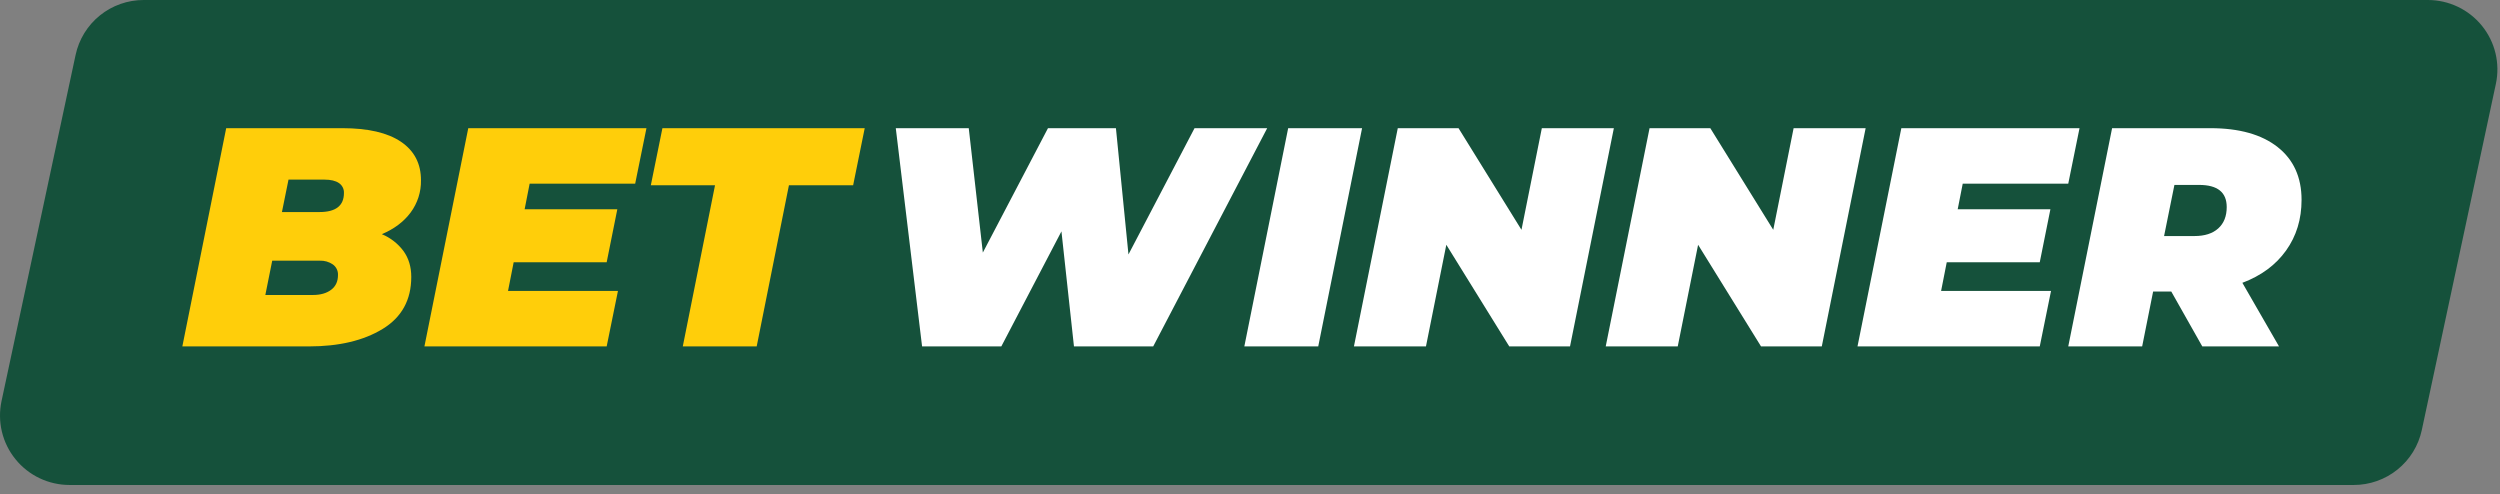
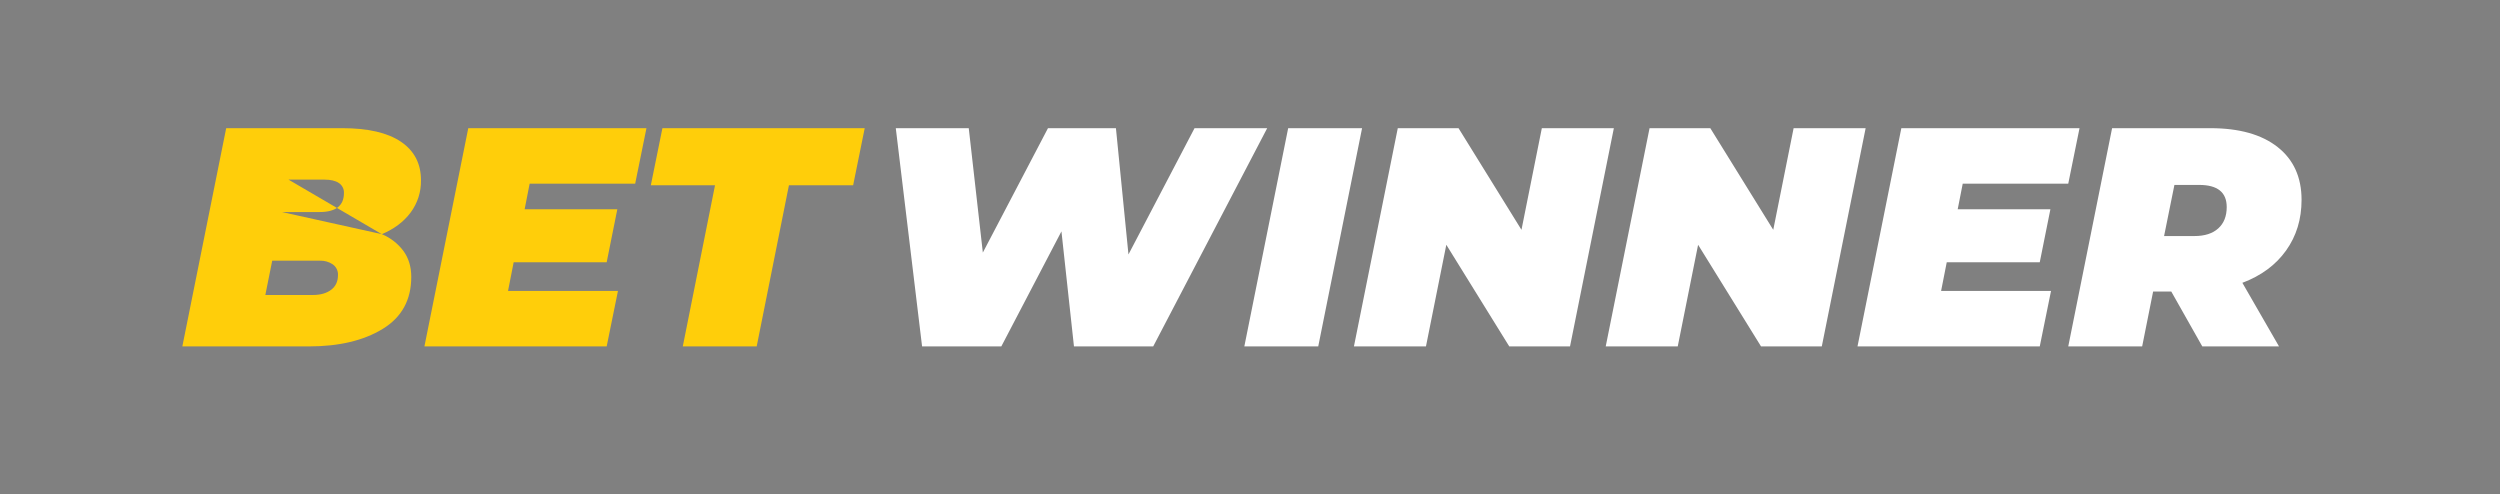
<svg xmlns="http://www.w3.org/2000/svg" width="258" height="51" viewBox="0 0 258 51" fill="none">
  <rect x="0" y="0" width="258" height="51" fill="#808080" stroke="none" />
-   <path fill-rule="evenodd" clip-rule="evenodd" d="M14.823 0H250.553C251.623 0 252.68 0.239 253.645 0.699C254.611 1.159 255.461 1.828 256.134 2.658C256.807 3.488 257.286 4.457 257.535 5.495C257.784 6.534 257.797 7.614 257.574 8.658L249.93 44.382C249.587 45.986 248.702 47.424 247.425 48.455C246.147 49.487 244.553 50.05 242.909 50.05H7.179C6.109 50.05 5.053 49.811 4.087 49.352C3.121 48.892 2.271 48.222 1.598 47.392C0.925 46.562 0.446 45.593 0.197 44.555C-0.052 43.516 -0.065 42.436 0.158 41.392L7.802 5.667C8.145 4.064 9.03 2.626 10.308 1.594C11.586 0.563 13.18 1.70107e-05 14.823 0Z" fill="#15513B" />
-   <path fill-rule="evenodd" clip-rule="evenodd" d="M39.405 24.167C40.299 24.537 41.076 25.143 41.651 25.921C42.179 26.661 42.443 27.546 42.443 28.575C42.443 30.956 41.457 32.747 39.486 33.948C37.514 35.15 34.977 35.75 31.875 35.75H18.818L23.343 13.228H35.333C37.983 13.228 39.997 13.694 41.376 14.627C42.755 15.56 43.445 16.885 43.445 18.601C43.467 19.798 43.092 20.969 42.378 21.931C41.667 22.886 40.676 23.631 39.405 24.167ZM29.774 18.537L29.095 21.883H32.974C34.654 21.883 35.494 21.229 35.494 19.92C35.504 19.719 35.462 19.518 35.371 19.338C35.281 19.157 35.145 19.003 34.977 18.891C34.632 18.655 34.137 18.537 33.491 18.537L29.774 18.537ZM32.295 30.442C33.07 30.442 33.695 30.264 34.169 29.91C34.643 29.557 34.88 29.047 34.88 28.382C34.89 28.17 34.846 27.959 34.753 27.767C34.66 27.576 34.52 27.412 34.347 27.288C33.953 27.019 33.483 26.884 33.006 26.902H28.093L27.383 30.442H32.295ZM54.659 18.955L54.142 21.593H63.708L62.609 27.063H53.011L52.429 30.023H63.773L62.609 35.75H43.8L48.325 13.228H66.714L65.55 18.955L54.659 18.955ZM73.791 19.116H67.166L68.362 13.228H89.239L88.044 19.116H81.418L78.09 35.75H70.463L73.791 19.116Z" fill="#FFCE0A" />
+   <path fill-rule="evenodd" clip-rule="evenodd" d="M39.405 24.167C40.299 24.537 41.076 25.143 41.651 25.921C42.179 26.661 42.443 27.546 42.443 28.575C42.443 30.956 41.457 32.747 39.486 33.948C37.514 35.15 34.977 35.75 31.875 35.75H18.818L23.343 13.228H35.333C37.983 13.228 39.997 13.694 41.376 14.627C42.755 15.56 43.445 16.885 43.445 18.601C43.467 19.798 43.092 20.969 42.378 21.931C41.667 22.886 40.676 23.631 39.405 24.167ZL29.095 21.883H32.974C34.654 21.883 35.494 21.229 35.494 19.92C35.504 19.719 35.462 19.518 35.371 19.338C35.281 19.157 35.145 19.003 34.977 18.891C34.632 18.655 34.137 18.537 33.491 18.537L29.774 18.537ZM32.295 30.442C33.07 30.442 33.695 30.264 34.169 29.91C34.643 29.557 34.88 29.047 34.88 28.382C34.89 28.17 34.846 27.959 34.753 27.767C34.66 27.576 34.52 27.412 34.347 27.288C33.953 27.019 33.483 26.884 33.006 26.902H28.093L27.383 30.442H32.295ZM54.659 18.955L54.142 21.593H63.708L62.609 27.063H53.011L52.429 30.023H63.773L62.609 35.75H43.8L48.325 13.228H66.714L65.55 18.955L54.659 18.955ZM73.791 19.116H67.166L68.362 13.228H89.239L88.044 19.116H81.418L78.09 35.75H70.463L73.791 19.116Z" fill="#FFCE0A" />
  <path fill-rule="evenodd" clip-rule="evenodd" d="M130.774 13.228L119.01 35.75H110.833L109.541 23.878L103.336 35.75H95.159L92.445 13.228H99.975L101.429 26.066L108.151 13.228H115.164L116.457 26.259L123.276 13.228L130.774 13.228ZM132.939 13.228H140.566L136.042 35.75H128.415L132.939 13.228ZM166.55 13.228L162.026 35.75H155.756L149.26 25.261L147.159 35.75H139.726L144.251 13.228H150.52L157.016 23.717L159.117 13.228H166.55ZM192.534 13.228L188.009 35.75H181.739L175.244 25.261L173.143 35.75H165.71L170.234 13.228H176.504L183 23.717L185.101 13.228H192.534ZM202.553 18.955L202.035 21.593H211.602L210.503 27.063H200.904L200.322 30.023H211.666L210.503 35.75H191.694L196.218 13.228H214.607L213.444 18.955L202.553 18.955ZM237.521 20.628C237.521 22.623 236.987 24.366 235.921 25.857C234.854 27.347 233.352 28.457 231.412 29.186L235.194 35.75H227.276L224.076 30.087H222.202L221.071 35.75H213.444L217.968 13.228H228.116C231.089 13.228 233.4 13.877 235.048 15.175C236.697 16.472 237.521 18.29 237.521 20.628ZM229.797 21.368C229.797 19.845 228.849 19.084 226.953 19.084H224.4L223.333 24.36H226.468C227.524 24.36 228.342 24.098 228.924 23.572C229.506 23.047 229.797 22.312 229.797 21.368Z" fill="white" />
</svg>